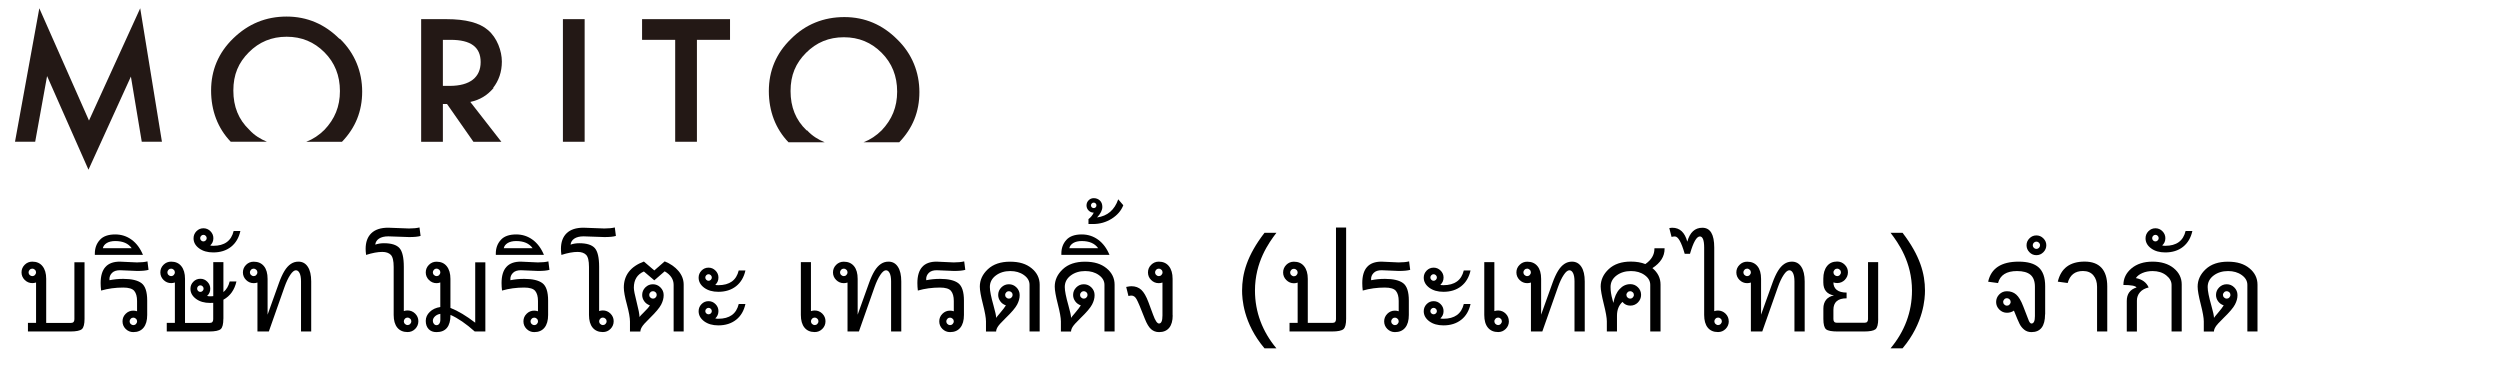
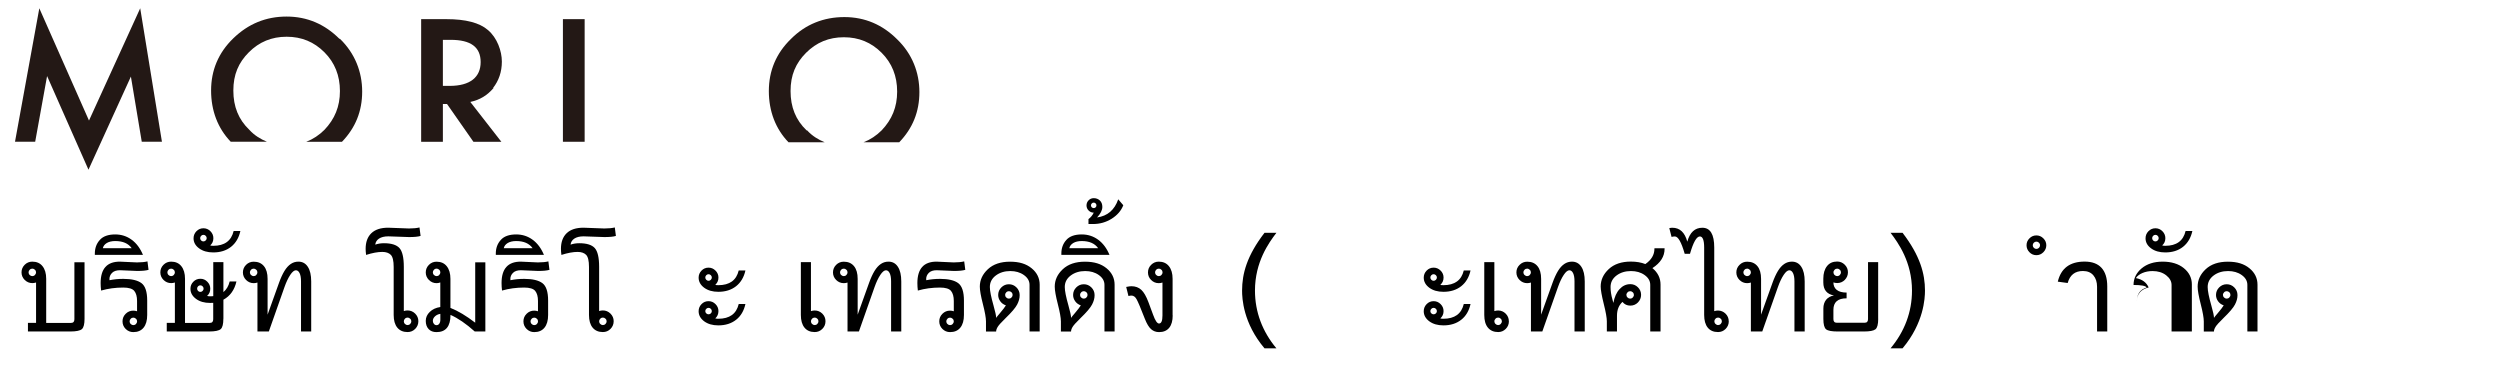
<svg xmlns="http://www.w3.org/2000/svg" id="_レイヤー_2" version="1.1" viewBox="0 0 483.2 70.9">
  <defs>
    <style>
      .st0 {
        fill: #231815;
      }

      .st1 {
        isolation: isolate;
      }
    </style>
  </defs>
  <g class="st1">
    <g class="st1">
      <g class="st1">
        <path d="M16.34,61.62c0,1.02-.17,1.69-.51,1.99-.34.3-1.09.46-2.25.46H5.4v-1.67h1.57v-7.8c-.24.08-.48.12-.72.12-.57,0-1.06-.21-1.47-.61-.41-.41-.62-.9-.62-1.47s.21-1.06.61-1.46c.41-.41.9-.61,1.48-.61.84,0,1.5.29,1.97.88s.71,1.4.71,2.44v8.52h4.81c.43,0,.64-.24.64-.71v-11.01h1.96v10.94ZM6.25,53.37c.19,0,.36-.07.5-.22.15-.15.22-.32.22-.51s-.07-.36-.22-.5c-.15-.15-.31-.22-.5-.22s-.37.07-.51.22c-.15.15-.22.31-.22.5s.07.37.22.51c.15.15.32.22.51.22Z" />
        <path d="M28.72,52.15c-.48.15-1.22.22-2.22.22l-3.32-.14c-.67,0-1.18.17-1.52.51-.34.34-.51.74-.51,1.18,0,.09,0,.17.02.24.83-.17,1.71-.26,2.66-.26,1.61,0,2.79.28,3.52.83.73.55,1.1,1.67,1.1,3.36v2.79c0,1.06-.23,1.87-.7,2.45-.47.58-1.13.86-1.99.86-.57,0-1.06-.21-1.47-.61-.41-.41-.61-.9-.61-1.47s.2-1.05.61-1.46c.41-.41.9-.61,1.47-.61.24,0,.48.04.73.12v-1.99c0-.85-.18-1.5-.53-1.93-.35-.44-1.07-.66-2.14-.66-1.5,0-2.93.19-4.28.58-.06-.5-.09-.98-.09-1.45,0-2.76,1.23-4.14,3.7-4.14l3.32.15c.84,0,1.52-.07,2.03-.2l.21,1.64ZM25.77,62.84c.2,0,.37-.07.51-.22.15-.15.22-.32.22-.51s-.07-.36-.22-.5c-.15-.15-.32-.22-.51-.22s-.36.07-.5.22c-.15.15-.22.31-.22.5s.07.37.22.51c.15.15.31.22.5.22Z" />
        <path d="M27.63,49.26h-9.3v-.25c0-1.03.31-1.91.95-2.62.63-.72,1.63-1.08,3-1.08,1.17,0,2.23.34,3.16,1.02s1.66,1.65,2.19,2.93ZM25.45,47.97c-.65-.92-1.71-1.38-3.17-1.38-.67,0-1.22.13-1.64.38-.42.26-.68.59-.76,1h5.57Z" />
        <path d="M43.17,61.62c0,1.02-.17,1.69-.51,1.99-.34.3-1.09.46-2.25.46h-8.18v-1.67h1.57v-7.8c-.24.08-.48.12-.72.12-.57,0-1.06-.21-1.47-.61-.41-.41-.62-.9-.62-1.47s.21-1.06.61-1.46c.41-.41.9-.61,1.48-.61.84,0,1.5.29,1.97.88s.71,1.4.71,2.44v8.52h4.81c.43,0,.64-.24.64-.71v-3.17c-.13.02-.33.02-.61.02-1.1,0-2.01-.26-2.72-.79-.71-.53-1.07-1.17-1.07-1.94,0-.54.18-.99.56-1.37.37-.38.82-.57,1.36-.57s.96.19,1.34.57c.38.38.57.83.57,1.35,0,.57-.2,1.03-.61,1.39.11.05.3.08.58.08.29,0,.5-.01.61-.04v-6.56h1.96v5.79c.6-.5,1-1.18,1.21-2.06h1.31c-.37,1.63-1.21,2.81-2.52,3.53v3.67ZM33.08,53.37c.19,0,.36-.07.5-.22.15-.15.22-.32.22-.51s-.07-.36-.22-.5c-.15-.15-.31-.22-.5-.22s-.37.07-.51.22c-.15.15-.22.31-.22.5s.07.37.22.51c.15.15.32.22.51.22ZM38.72,56.42c.17,0,.31-.06.44-.19s.19-.27.19-.44-.06-.32-.19-.45-.27-.19-.44-.19-.32.06-.44.19c-.12.13-.18.28-.18.45s.06.31.18.44c.12.13.27.19.44.19Z" />
        <path d="M46.46,44.65c-.29,1.32-.9,2.34-1.81,3.06-.92.72-2.06,1.08-3.43,1.08-1.11,0-2.02-.26-2.74-.79-.71-.52-1.07-1.17-1.07-1.94,0-.54.19-.99.56-1.37.37-.38.83-.57,1.35-.57s.97.19,1.35.57.57.83.57,1.35c0,.58-.21,1.04-.61,1.39.11.06.31.08.59.08,2.17,0,3.48-.95,3.94-2.86h1.31ZM39.32,46.66c.17,0,.31-.06.44-.19s.19-.27.19-.44-.06-.32-.19-.45-.27-.19-.44-.19-.31.06-.44.19-.19.28-.19.45.06.31.18.44.27.19.44.19Z" />
        <path d="M60.14,64.07h-1.96v-9.68c0-.69-.09-1.22-.27-1.59-.18-.37-.42-.56-.72-.56-.33,0-.7.3-1.09.89-.4.6-.77,1.38-1.12,2.37l-3.02,8.57h-2.2v-9.46c-.24.08-.48.12-.72.12-.57,0-1.06-.21-1.47-.61-.41-.41-.62-.9-.62-1.47s.21-1.06.61-1.46c.41-.41.9-.61,1.48-.61.85,0,1.51.29,1.98.87s.7,1.4.7,2.45v6.92l2.21-6.16c.33-.92.68-1.68,1.05-2.29s.78-1.05,1.22-1.35c.44-.3.93-.45,1.48-.45.77,0,1.38.33,1.81.99.44.66.66,1.61.66,2.84v9.68ZM49.03,53.37c.19,0,.36-.07.5-.22.15-.15.22-.32.22-.51s-.07-.36-.22-.5c-.15-.15-.31-.22-.5-.22s-.37.07-.51.22c-.15.15-.22.31-.22.5s.07.37.22.51c.15.15.32.22.51.22Z" />
        <path d="M80.86,62.1c0,.57-.21,1.06-.61,1.47-.41.41-.9.61-1.48.61-.85,0-1.51-.29-1.98-.86-.47-.58-.7-1.39-.7-2.45v-9.28c0-1.19-.19-1.97-.56-2.34-.37-.37-.92-.56-1.64-.56-.87,0-1.92.19-3.13.58-.06-.45-.09-.84-.09-1.17,0-1.31.37-2.32,1.11-3.03.74-.71,1.82-1.06,3.25-1.06l4.02.15c.84,0,1.52-.07,2.03-.2l.21,1.64c-.48.15-1.22.22-2.22.22l-4.02-.14c-.76,0-1.36.15-1.8.44-.43.29-.67.68-.72,1.16.52-.18,1.08-.27,1.67-.27,1.44,0,2.44.31,3.01.94.56.63.84,1.84.84,3.63v8.54c.24-.08.48-.12.72-.12.57,0,1.06.21,1.47.61.41.41.62.9.62,1.46ZM79.5,62.1c0-.19-.07-.36-.22-.5-.15-.15-.32-.22-.51-.22s-.36.07-.5.22c-.15.15-.22.31-.22.5s.07.37.22.51c.15.15.31.22.5.22s.37-.07.51-.22c.15-.15.22-.32.22-.51Z" />
        <path d="M93.82,64.07h-2.06c-1.68-1.5-3.24-2.57-4.69-3.21,0,2.22-.9,3.33-2.71,3.33-.64,0-1.14-.19-1.51-.58-.37-.39-.56-.92-.56-1.59s.26-1.23.77-1.73,1.19-.82,2.04-.95v-4.75c-.24.09-.48.14-.72.14-.57,0-1.06-.21-1.47-.61-.41-.41-.62-.9-.62-1.47s.21-1.06.61-1.46c.41-.41.9-.61,1.48-.61.84,0,1.5.29,1.97.88s.71,1.4.71,2.44v5.61c1.47.58,3.06,1.53,4.79,2.86v-11.67h1.96v13.39ZM84.39,51.92c-.2,0-.37.07-.51.22-.15.15-.22.31-.22.5s.07.37.22.51c.15.15.32.22.51.22s.36-.07.5-.22c.15-.15.22-.32.22-.51s-.07-.36-.22-.5c-.15-.15-.31-.22-.5-.22ZM85.11,61.79v-1.13c-.43.07-.78.24-1.05.5-.27.26-.4.55-.4.86,0,.22.07.41.21.58.14.17.31.25.5.25.21,0,.39-.09.53-.28.14-.19.21-.44.21-.77Z" />
        <path d="M106.21,52.15c-.48.15-1.22.22-2.22.22l-3.32-.14c-.67,0-1.18.17-1.52.51-.34.34-.51.74-.51,1.18,0,.09,0,.17.02.24.83-.17,1.71-.26,2.66-.26,1.61,0,2.79.28,3.52.83.73.55,1.1,1.67,1.1,3.36v2.79c0,1.06-.23,1.87-.7,2.45-.47.58-1.13.86-1.99.86-.57,0-1.06-.21-1.47-.61-.41-.41-.61-.9-.61-1.47s.2-1.05.61-1.46c.41-.41.9-.61,1.47-.61.24,0,.48.04.73.12v-1.99c0-.85-.18-1.5-.53-1.93-.35-.44-1.07-.66-2.14-.66-1.5,0-2.93.19-4.28.58-.06-.5-.09-.98-.09-1.45,0-2.76,1.23-4.14,3.7-4.14l3.32.15c.84,0,1.52-.07,2.03-.2l.21,1.64ZM103.26,62.84c.2,0,.37-.07.51-.22.15-.15.22-.32.22-.51s-.07-.36-.22-.5c-.15-.15-.32-.22-.51-.22s-.36.07-.5.22c-.15.15-.22.31-.22.5s.07.37.22.51c.15.15.31.22.5.22Z" />
        <path d="M105.13,49.26h-9.3v-.25c0-1.03.31-1.91.95-2.62.63-.72,1.63-1.08,3-1.08,1.17,0,2.23.34,3.16,1.02s1.66,1.65,2.19,2.93ZM102.94,47.97c-.65-.92-1.71-1.38-3.17-1.38-.67,0-1.22.13-1.64.38-.42.26-.68.59-.76,1h5.57Z" />
        <path d="M118.61,62.1c0,.57-.21,1.06-.61,1.47-.41.41-.9.61-1.48.61-.85,0-1.51-.29-1.98-.86-.47-.58-.7-1.39-.7-2.45v-9.28c0-1.19-.19-1.97-.56-2.34-.37-.37-.92-.56-1.64-.56-.87,0-1.92.19-3.13.58-.06-.45-.09-.84-.09-1.17,0-1.31.37-2.32,1.11-3.03.74-.71,1.82-1.06,3.25-1.06l4.02.15c.84,0,1.52-.07,2.03-.2l.21,1.64c-.48.15-1.22.22-2.22.22l-4.02-.14c-.76,0-1.36.15-1.8.44-.43.29-.67.68-.72,1.16.52-.18,1.08-.27,1.67-.27,1.44,0,2.44.31,3.01.94.56.63.84,1.84.84,3.63v8.54c.24-.08.48-.12.72-.12.57,0,1.06.21,1.47.61.41.41.62.9.62,1.46ZM117.25,62.1c0-.19-.07-.36-.22-.5-.15-.15-.32-.22-.51-.22s-.36.07-.5.22c-.15.15-.22.31-.22.5s.07.37.22.51c.15.15.31.22.5.22s.37-.07.51-.22c.15-.15.22-.32.22-.51Z" />
-         <path d="M132.15,64.07h-1.95v-9c0-1.08-.58-1.96-1.73-2.63l-2.01,1.74-2.01-1.71c-1.29.57-1.94,1.61-1.94,3.14,0,.46.18,1.38.53,2.73.37,1.43.56,2.41.56,2.93.1-.16.38-.45.83-.89.63-.61,1.02-1.07,1.18-1.36-.45-.15-.81-.41-1.08-.78-.27-.37-.41-.78-.41-1.23,0-.57.21-1.06.61-1.46.41-.41.9-.61,1.46-.61s1.05.2,1.46.61c.41.41.62.9.62,1.46v.09c0,.55-.16,1.14-.48,1.77-.32.63-1.06,1.5-2.2,2.62-.82.8-1.33,1.36-1.52,1.7-.2.33-.3.63-.3.89h-2.01v-1.94c0-.72-.2-1.82-.59-3.27-.4-1.46-.6-2.56-.6-3.29,0-2.38,1.29-4.06,3.88-5.03l2.01,1.72,2.01-1.75c1.1.44,1.99,1.06,2.66,1.85.67.79,1.01,1.68,1.01,2.65v9.05ZM126.21,57.72c.19,0,.36-.07.5-.22.15-.15.22-.31.22-.5s-.07-.37-.22-.51c-.15-.14-.31-.21-.5-.21s-.37.07-.51.22c-.15.15-.22.31-.22.5s.07.36.22.5c.15.15.32.22.51.22Z" />
        <path d="M144.08,52.26c-.29,1.32-.9,2.34-1.81,3.06-.92.72-2.06,1.08-3.43,1.08-1.11,0-2.02-.26-2.74-.79-.71-.53-1.07-1.18-1.07-1.95,0-.53.19-.98.56-1.36.37-.38.82-.57,1.35-.57s.97.19,1.35.57c.38.38.57.82.57,1.34,0,.58-.21,1.04-.61,1.41.11.05.31.07.59.07,1.08,0,1.95-.24,2.61-.71s1.1-1.19,1.33-2.14h1.31ZM144.08,58.74c-.29,1.33-.9,2.36-1.81,3.07-.92.72-2.06,1.08-3.43,1.08-1.11,0-2.02-.26-2.74-.79-.71-.53-1.07-1.18-1.07-1.95,0-.54.19-.99.56-1.37.37-.38.82-.57,1.35-.57s.97.19,1.35.57c.38.38.57.83.57,1.35,0,.58-.21,1.04-.61,1.41.11.05.31.07.59.07,1.08,0,1.95-.24,2.61-.71s1.1-1.19,1.33-2.14h1.31ZM136.95,54.27c.17,0,.31-.06.44-.19s.19-.28.19-.45-.06-.31-.19-.44-.27-.19-.44-.19-.31.06-.44.19-.19.27-.19.44.06.32.19.45.27.19.44.19ZM136.95,60.75c.17,0,.31-.06.44-.18.13-.12.19-.27.19-.44s-.06-.31-.19-.44-.27-.19-.44-.19-.31.06-.44.19-.19.27-.19.44.06.32.19.44c.13.12.27.18.44.18Z" />
        <path d="M159.55,62.1c0,.57-.2,1.06-.61,1.47-.41.41-.9.61-1.47.61-.86,0-1.52-.29-1.98-.86-.47-.58-.7-1.39-.7-2.45v-10.2h1.95v9.46c.25-.08.5-.12.73-.12.57,0,1.06.21,1.47.61.41.41.61.9.61,1.46ZM158.19,62.1c0-.19-.07-.36-.22-.5-.15-.15-.31-.22-.5-.22s-.37.07-.51.22c-.15.15-.22.31-.22.5s.07.37.22.51c.15.15.32.22.51.22s.36-.07.5-.22c.15-.15.22-.32.22-.51Z" />
        <path d="M174.19,64.07h-1.96v-9.68c0-.69-.09-1.22-.27-1.59-.18-.37-.42-.56-.72-.56-.33,0-.7.3-1.09.89-.4.6-.77,1.38-1.12,2.37l-3.02,8.57h-2.2v-9.46c-.24.08-.48.12-.72.12-.57,0-1.06-.21-1.47-.61-.41-.41-.62-.9-.62-1.47s.21-1.06.61-1.46c.41-.41.9-.61,1.48-.61.85,0,1.51.29,1.98.87s.7,1.4.7,2.45v6.92l2.21-6.16c.33-.92.68-1.68,1.05-2.29s.78-1.05,1.22-1.35c.44-.3.93-.45,1.48-.45.77,0,1.38.33,1.81.99.44.66.66,1.61.66,2.84v9.68ZM163.09,53.37c.19,0,.36-.07.5-.22.15-.15.22-.32.22-.51s-.07-.36-.22-.5c-.15-.15-.31-.22-.5-.22s-.37.07-.51.22c-.15.15-.22.31-.22.5s.07.37.22.51c.15.15.32.22.51.22Z" />
        <path d="M186.58,52.15c-.48.15-1.22.22-2.22.22l-3.32-.14c-.67,0-1.18.17-1.52.51-.34.34-.51.74-.51,1.18,0,.09,0,.17.02.24.83-.17,1.71-.26,2.66-.26,1.61,0,2.79.28,3.52.83.73.55,1.1,1.67,1.1,3.36v2.79c0,1.06-.23,1.87-.7,2.45-.47.58-1.13.86-1.99.86-.57,0-1.06-.21-1.47-.61-.41-.41-.61-.9-.61-1.47s.2-1.05.61-1.46c.41-.41.9-.61,1.47-.61.24,0,.48.04.73.12v-1.99c0-.85-.18-1.5-.53-1.93-.35-.44-1.07-.66-2.14-.66-1.5,0-2.93.19-4.28.58-.06-.5-.09-.98-.09-1.45,0-2.76,1.23-4.14,3.7-4.14l3.32.15c.84,0,1.52-.07,2.03-.2l.21,1.64ZM183.62,62.84c.2,0,.37-.07.51-.22.15-.15.22-.32.22-.51s-.07-.36-.22-.5c-.15-.15-.32-.22-.51-.22s-.36.07-.5.22c-.15.15-.22.31-.22.5s.07.37.22.51c.15.15.31.22.5.22Z" />
        <path d="M200.94,64.07h-1.95v-9c0-.76-.36-1.39-1.09-1.91-.73-.52-1.61-.77-2.64-.77-1.1,0-2.03.29-2.79.86-.77.58-1.15,1.32-1.15,2.23,0,.74.24,1.93.71,3.58.34,1.19.51,1.98.51,2.38.09-.15.33-.45.72-.9.61-.72.99-1.22,1.16-1.52-.45-.15-.81-.41-1.08-.78-.27-.37-.41-.78-.41-1.23,0-.57.21-1.06.61-1.46.41-.41.9-.61,1.46-.61s1.05.2,1.46.61c.41.41.62.9.62,1.46v.09c0,.55-.16,1.14-.49,1.77-.33.63-1.07,1.5-2.23,2.62-.82.8-1.33,1.36-1.53,1.7-.2.33-.3.63-.3.89h-1.96v-1.96c0-.68-.2-1.79-.59-3.32-.4-1.56-.6-2.69-.6-3.4,0-1.28.52-2.4,1.56-3.37,1.04-.97,2.47-1.45,4.28-1.45s3.13.42,4.17,1.27c1.04.85,1.56,1.91,1.56,3.18v9.05ZM195,57.72c.19,0,.36-.07.5-.22.15-.15.22-.31.22-.5s-.07-.37-.22-.51c-.15-.14-.31-.21-.5-.21s-.37.07-.51.22c-.15.15-.22.31-.22.5s.07.36.22.5c.15.15.32.22.51.22Z" />
        <path d="M215.42,64.07h-1.95v-9c0-.76-.36-1.39-1.09-1.91-.73-.52-1.61-.77-2.64-.77-1.1,0-2.03.29-2.79.86-.77.58-1.15,1.32-1.15,2.23,0,.74.24,1.93.71,3.58.34,1.19.51,1.98.51,2.38.09-.15.33-.45.72-.9.61-.72.99-1.22,1.16-1.52-.45-.15-.81-.41-1.08-.78-.27-.37-.41-.78-.41-1.23,0-.57.21-1.06.61-1.46.41-.41.9-.61,1.46-.61s1.05.2,1.46.61c.41.41.62.9.62,1.46v.09c0,.55-.16,1.14-.49,1.77-.33.63-1.07,1.5-2.23,2.62-.82.8-1.33,1.36-1.53,1.7-.2.33-.3.63-.3.89h-1.96v-1.96c0-.68-.2-1.79-.59-3.32-.4-1.56-.6-2.69-.6-3.4,0-1.28.52-2.4,1.56-3.37,1.04-.97,2.47-1.45,4.28-1.45s3.13.42,4.17,1.27c1.04.85,1.56,1.91,1.56,3.18v9.05ZM209.48,57.72c.19,0,.36-.07.5-.22.15-.15.22-.31.22-.5s-.07-.37-.22-.51c-.15-.14-.31-.21-.5-.21s-.37.07-.51.22c-.15.15-.22.31-.22.5s.07.36.22.5c.15.15.32.22.51.22Z" />
        <path d="M214.44,49.26h-9.3v-.25c0-1.03.31-1.91.95-2.62.63-.72,1.63-1.08,3-1.08,1.17,0,2.23.34,3.16,1.02s1.66,1.65,2.19,2.93ZM212.25,47.97c-.65-.92-1.71-1.38-3.17-1.38-.67,0-1.22.13-1.64.38-.42.26-.68.59-.76,1h5.57Z" />
        <path d="M217.11,39.67c-.41,1.06-1.16,1.92-2.25,2.61-1.09.68-2.29,1.02-3.61,1.02h-.87v-.95c.44-.33.78-.75,1.02-1.25-.39,0-.72-.14-.99-.41-.28-.28-.41-.61-.41-.99s.14-.72.41-.99c.28-.28.61-.41.99-.41.46,0,.86.15,1.18.45.32.3.48.72.48,1.25,0,.62-.34,1.3-1.02,2.03,2.02-.28,3.38-1.45,4.09-3.51l.99,1.16ZM211.39,40.22c.15,0,.28-.05.38-.15.1-.1.15-.23.15-.38s-.05-.27-.15-.37c-.1-.11-.23-.16-.38-.16s-.27.05-.37.16c-.11.11-.16.23-.16.37s.05.28.16.38c.11.1.23.15.37.15Z" />
        <path d="M226.66,60.95c0,1.06-.23,1.86-.68,2.41-.45.55-1.1.83-1.96.83-.6,0-1.11-.19-1.54-.57-.43-.38-.83-1.05-1.2-1.99-.8-2.06-1.33-3.32-1.6-3.79-.26-.47-.59-.71-.99-.71-.18,0-.37.03-.58.09l-.44-1.76c.45-.09.78-.14.99-.14.8,0,1.44.24,1.94.71.5.47.95,1.26,1.36,2.35l.92,2.48c.4,1.11.78,1.67,1.13,1.67.45,0,.67-.52.67-1.55v-6.37c-.24.08-.48.12-.72.12-.57,0-1.06-.21-1.47-.61-.41-.41-.61-.9-.61-1.47s.2-1.05.61-1.46c.41-.41.9-.62,1.47-.62.84,0,1.5.29,1.97.88s.71,1.4.71,2.44v7.07ZM223.98,53.37c.19,0,.36-.07.5-.22.15-.15.22-.32.22-.51s-.07-.36-.22-.5c-.15-.15-.31-.22-.5-.22s-.37.07-.51.22c-.15.15-.22.31-.22.5s.07.37.22.51c.15.15.32.22.51.22Z" />
        <path d="M246.7,45c-1.48,1.94-4.14,5.64-4.14,11.16,0,4.16,1.45,7.94,4.14,11.16h-2.3c-4.14-4.89-4.33-9.68-4.33-11.16,0-3.24.92-6.73,4.33-11.16h2.3Z" />
-         <path d="M260.18,61.62c0,1.02-.17,1.69-.51,1.99-.34.3-1.09.46-2.25.46h-8.18v-1.67h1.57v-7.78c-.24.09-.48.13-.72.13-.57,0-1.06-.21-1.47-.62-.41-.41-.62-.9-.62-1.47s.21-1.06.61-1.47c.41-.41.9-.61,1.48-.61.84,0,1.5.29,1.97.88.47.59.71,1.4.71,2.44v8.5h4.81c.43,0,.64-.24.64-.71v-17.71h1.96v17.64ZM250.09,53.4c.19,0,.36-.07.5-.22.15-.15.22-.32.22-.51s-.07-.36-.22-.5c-.15-.15-.31-.22-.5-.22s-.37.07-.51.22c-.15.15-.22.31-.22.5s.07.37.22.51.32.22.51.22Z" />
-         <path d="M272.57,52.15c-.48.15-1.22.22-2.22.22l-3.32-.14c-.67,0-1.18.17-1.52.51s-.51.74-.51,1.18c0,.09,0,.17.02.24.83-.17,1.71-.26,2.66-.26,1.62,0,2.79.28,3.52.83s1.1,1.67,1.1,3.36v2.79c0,1.06-.23,1.87-.7,2.45-.47.58-1.13.86-1.99.86-.57,0-1.06-.21-1.47-.61-.41-.41-.61-.9-.61-1.47s.21-1.05.61-1.46c.41-.41.9-.61,1.47-.61.24,0,.48.04.73.12v-1.99c0-.85-.18-1.5-.53-1.93-.35-.44-1.07-.66-2.14-.66-1.5,0-2.93.19-4.28.58-.06-.5-.09-.98-.09-1.45,0-2.76,1.23-4.14,3.7-4.14l3.32.15c.84,0,1.52-.07,2.03-.2l.21,1.64ZM269.61,62.84c.2,0,.37-.07.51-.22s.22-.32.22-.51-.07-.36-.22-.5c-.15-.15-.32-.22-.51-.22s-.36.07-.5.22c-.15.15-.22.31-.22.5s.07.37.22.51c.15.15.31.22.5.22Z" />
        <path d="M284.23,52.26c-.29,1.32-.9,2.34-1.81,3.06-.92.72-2.06,1.08-3.43,1.08-1.11,0-2.02-.26-2.74-.79-.71-.53-1.07-1.18-1.07-1.95,0-.53.19-.98.56-1.36.37-.38.83-.57,1.35-.57s.97.19,1.35.57c.38.38.57.82.57,1.34,0,.58-.21,1.04-.62,1.41.11.05.31.07.59.07,1.08,0,1.95-.24,2.61-.71.66-.47,1.1-1.19,1.33-2.14h1.31ZM284.23,58.74c-.29,1.33-.9,2.36-1.81,3.07-.92.72-2.06,1.08-3.43,1.08-1.11,0-2.02-.26-2.74-.79-.71-.53-1.07-1.18-1.07-1.95,0-.54.19-.99.56-1.37s.83-.57,1.35-.57.97.19,1.35.57.57.83.57,1.35c0,.58-.21,1.04-.62,1.41.11.05.31.07.59.07,1.08,0,1.95-.24,2.61-.71.66-.48,1.1-1.19,1.33-2.14h1.31ZM277.09,54.27c.17,0,.31-.06.44-.19s.19-.28.19-.45-.06-.31-.19-.44-.27-.19-.44-.19-.31.06-.44.19-.19.27-.19.44.06.32.19.45.27.19.44.19ZM277.09,60.75c.17,0,.31-.06.44-.18.13-.12.19-.27.19-.44s-.06-.31-.19-.44-.27-.19-.44-.19-.31.06-.44.19-.19.27-.19.44.06.32.19.44c.13.12.27.18.44.18Z" />
        <path d="M291.64,62.1c0,.57-.2,1.06-.61,1.47s-.9.61-1.46.61c-.86,0-1.52-.29-1.99-.86s-.7-1.39-.7-2.45v-10.2h1.95v9.46c.25-.08.5-.12.73-.12.57,0,1.06.21,1.46.61s.61.9.61,1.46ZM290.28,62.1c0-.19-.07-.36-.22-.5-.15-.15-.31-.22-.5-.22s-.37.07-.51.22-.22.31-.22.5.07.37.22.51c.15.15.32.22.51.22s.36-.07.5-.22.22-.32.22-.51Z" />
        <path d="M306.28,64.07h-1.96v-9.68c0-.69-.09-1.22-.27-1.59s-.42-.56-.72-.56c-.33,0-.7.3-1.09.89-.4.6-.77,1.38-1.12,2.37l-3.02,8.57h-2.2v-9.46c-.24.08-.48.12-.72.12-.57,0-1.06-.21-1.47-.61-.41-.41-.62-.9-.62-1.47s.21-1.06.62-1.46c.41-.41.9-.61,1.48-.61.85,0,1.51.29,1.98.87s.7,1.4.7,2.45v6.92l2.21-6.16c.33-.92.68-1.68,1.05-2.29s.78-1.05,1.22-1.35c.44-.3.93-.45,1.48-.45.77,0,1.38.33,1.81.99.44.66.66,1.61.66,2.84v9.68ZM295.17,53.37c.19,0,.36-.07.5-.22.15-.15.22-.32.22-.51s-.07-.36-.22-.5-.31-.22-.5-.22-.37.07-.51.22c-.15.15-.22.31-.22.5s.07.37.22.51.32.22.51.22Z" />
        <path d="M320.91,64.07h-1.95v-9c0-.76-.36-1.39-1.09-1.91-.73-.52-1.61-.77-2.64-.77-1.1,0-2.03.29-2.79.86-.77.58-1.15,1.32-1.15,2.23,0,.76.12,1.57.37,2.43.09.3.14.51.17.64.22-1.16.62-2.05,1.21-2.68.58-.63,1.27-.95,2.07-.95.57,0,1.06.2,1.47.61s.61.9.61,1.46-.21,1.06-.61,1.47c-.41.41-.9.61-1.47.61-.63,0-1.14-.24-1.52-.72-.71.65-1.06,1.54-1.06,2.68v3.03h-1.96v-1.96c0-.66-.2-1.79-.6-3.38-.39-1.58-.59-2.7-.59-3.34,0-1.28.52-2.4,1.56-3.37s2.47-1.45,4.28-1.45c1.06,0,1.99.16,2.79.48,1.17-.8,1.76-1.79,1.76-2.98v-.07h1.96v.12c0,1.45-.78,2.69-2.35,3.71,1.05.87,1.57,1.93,1.57,3.19v9.05ZM315.08,57.72c.19,0,.36-.07.5-.22s.22-.31.22-.5-.07-.37-.22-.51c-.15-.14-.31-.21-.5-.21s-.37.07-.51.22-.22.31-.22.5.07.36.22.5c.15.15.32.22.51.22Z" />
        <path d="M334.14,62.1c0,.57-.21,1.06-.61,1.47-.41.41-.9.61-1.47.61-.87,0-1.53-.29-1.99-.86s-.69-1.39-.69-2.45v-13.02c0-1.43-.28-2.15-.83-2.15-.63,0-1.27,1.12-1.91,3.36h-1.02c-.64-2.24-1.27-3.36-1.9-3.36-.2,0-.41.03-.64.09l-.44-1.7c.25-.05.45-.07.59-.07,1.45,0,2.41.9,2.89,2.69.5-1.8,1.47-2.69,2.91-2.69,1.54,0,2.3,1.28,2.3,3.83v12.29c.24-.08.48-.12.72-.12.57,0,1.06.21,1.47.61.41.41.61.9.61,1.46ZM332.8,62.1c0-.19-.07-.36-.22-.5-.15-.15-.32-.22-.51-.22s-.36.07-.5.22c-.15.15-.22.31-.22.5s.07.37.22.51.31.22.5.22.37-.07.51-.22c.15-.15.22-.32.22-.51Z" />
        <path d="M348.79,64.07h-1.96v-9.68c0-.69-.09-1.22-.27-1.59s-.42-.56-.72-.56c-.33,0-.7.3-1.09.89-.4.6-.77,1.38-1.12,2.37l-3.02,8.57h-2.2v-9.46c-.24.08-.48.12-.72.12-.57,0-1.06-.21-1.47-.61-.41-.41-.62-.9-.62-1.47s.21-1.06.62-1.46c.41-.41.9-.61,1.48-.61.85,0,1.51.29,1.98.87s.7,1.4.7,2.45v6.92l2.21-6.16c.33-.92.68-1.68,1.05-2.29s.78-1.05,1.22-1.35c.44-.3.93-.45,1.48-.45.77,0,1.38.33,1.81.99.44.66.66,1.61.66,2.84v9.68ZM337.69,53.37c.19,0,.36-.07.5-.22.15-.15.22-.32.22-.51s-.07-.36-.22-.5-.31-.22-.5-.22-.37.07-.51.22c-.15.15-.22.31-.22.5s.07.37.22.51.32.22.51.22Z" />
        <path d="M363.02,61.62c0,1.07-.18,1.75-.54,2.03-.36.28-1.1.42-2.23.42h-5.08c-1.13,0-1.87-.14-2.22-.42-.35-.28-.53-.96-.53-2.03v-1.99c0-.68.18-1.25.54-1.7.36-.44.87-.72,1.51-.82-1.37-.25-2.06-1.09-2.06-2.52v-.72c0-1.02.24-1.83.71-2.43s1.13-.89,1.97-.89c.57,0,1.06.21,1.47.62.41.41.61.9.61,1.46s-.21,1.06-.61,1.47c-.41.41-.9.61-1.47.61-.24,0-.48-.04-.73-.12,0,.62.22,1.1.65,1.45.43.34,1.07.51,1.9.51v1.11c-1.7,0-2.55.74-2.55,2.23v1.78c0,.47.21.71.64.71h5.41c.43,0,.64-.24.64-.71v-11.01h1.96v10.94ZM355.1,53.37c.19,0,.36-.07.5-.22.15-.15.22-.32.22-.51s-.07-.36-.22-.5c-.15-.15-.31-.22-.5-.22s-.37.07-.51.22-.22.31-.22.5.07.37.22.51c.15.15.32.22.51.22Z" />
        <path d="M367.73,45c3.39,4.43,4.33,7.91,4.33,11.16,0,1.48-.22,6.27-4.33,11.16h-2.32c2.69-3.22,4.14-6.99,4.14-11.16,0-5.52-2.66-9.22-4.14-11.16h2.32Z" />
-         <path d="M395.27,60.75c0,2.29-.88,3.44-2.63,3.44-.55,0-1.02-.16-1.4-.47s-.68-.68-.89-1.1c-.21-.42-.58-1.28-1.1-2.58-.4.28-.85.41-1.36.41-.56,0-1.05-.21-1.46-.62s-.62-.9-.62-1.46.21-1.07.61-1.47c.41-.41.9-.61,1.47-.61.71,0,1.31.21,1.8.64.49.43.94,1.18,1.35,2.25.57,1.51.93,2.45,1.09,2.81.16.36.33.54.51.54.45,0,.67-.48.67-1.43v-5.66c0-1.07-.29-1.85-.86-2.33s-1.44-.72-2.6-.72c-2.03,0-3.26.77-3.67,2.32l-1.91-.26c.56-2.58,2.53-3.88,5.91-3.88,1.74,0,3.03.37,3.86,1.12.83.75,1.25,1.95,1.25,3.6v5.46ZM387.89,59.08c.2,0,.37-.07.51-.22s.22-.31.22-.5-.07-.37-.22-.51c-.15-.15-.32-.22-.51-.22s-.36.07-.5.22-.22.32-.22.51.07.36.22.5c.15.15.31.22.5.22Z" />
        <path d="M393.59,45.5c.52,0,.97.19,1.35.57s.57.82.57,1.33-.19.97-.57,1.35-.83.57-1.35.57-.97-.19-1.34-.57c-.37-.38-.56-.83-.56-1.35s.19-.96.56-1.33c.37-.38.82-.57,1.34-.57ZM393.59,48.11c.2,0,.36-.07.5-.21.14-.14.21-.3.21-.5s-.07-.35-.21-.49c-.14-.14-.3-.21-.5-.21s-.35.07-.49.21-.21.3-.21.49.07.36.21.5.3.21.49.21ZM407.28,64.07h-1.96v-8.64c0-.91-.24-1.65-.71-2.21-.47-.56-1.15-.84-2.02-.84-1.54,0-2.52.77-2.95,2.32l-1.91-.26c.61-2.58,2.34-3.88,5.19-3.88s4.37,1.6,4.37,4.8v8.71Z" />
-         <path d="M421.68,64.07h-1.96v-8.98c0-.71-.35-1.34-1.04-1.88s-1.57-.82-2.63-.82c-.73,0-1.39.13-1.97.38-.58.25-1,.58-1.26.98,1.22.23,2.04.83,2.47,1.81-.73.17-1.28.47-1.68.93-.39.45-.59.99-.59,1.61v5.98h-1.96v-5.91c0-1.35.63-2.22,1.89-2.61-.21-.32-1.06-.48-2.54-.48,0-1.26.52-2.33,1.55-3.2,1.04-.87,2.4-1.31,4.08-1.31s3.06.42,4.09,1.26c1.03.84,1.55,1.89,1.55,3.14v9.1Z" />
+         <path d="M421.68,64.07h-1.96v-8.98c0-.71-.35-1.34-1.04-1.88s-1.57-.82-2.63-.82c-.73,0-1.39.13-1.97.38-.58.25-1,.58-1.26.98,1.22.23,2.04.83,2.47,1.81-.73.17-1.28.47-1.68.93-.39.45-.59.99-.59,1.61v5.98v-5.91c0-1.35.63-2.22,1.89-2.61-.21-.32-1.06-.48-2.54-.48,0-1.26.52-2.33,1.55-3.2,1.04-.87,2.4-1.31,4.08-1.31s3.06.42,4.09,1.26c1.03.84,1.55,1.89,1.55,3.14v9.1Z" />
        <path d="M423.74,44.65c-.29,1.32-.9,2.34-1.81,3.06s-2.06,1.08-3.43,1.08c-1.11,0-2.02-.26-2.74-.79-.71-.52-1.07-1.17-1.07-1.94,0-.54.19-.99.56-1.37.38-.38.83-.57,1.35-.57s.97.19,1.35.57.57.83.57,1.35c0,.58-.21,1.04-.61,1.39.11.06.31.08.59.08,2.17,0,3.48-.95,3.93-2.86h1.31ZM416.6,46.66c.17,0,.31-.06.44-.19s.19-.27.19-.44-.06-.32-.19-.45-.27-.19-.44-.19-.31.06-.44.19-.19.28-.19.45.06.31.18.44.27.19.44.19Z" />
        <path d="M436.32,64.07h-1.95v-9c0-.76-.36-1.39-1.09-1.91-.73-.52-1.61-.77-2.64-.77-1.1,0-2.03.29-2.79.86-.77.58-1.15,1.32-1.15,2.23,0,.74.24,1.93.71,3.58.34,1.19.51,1.98.51,2.38.09-.15.33-.45.72-.9.61-.72.99-1.22,1.16-1.52-.45-.15-.81-.41-1.08-.78-.27-.37-.41-.78-.41-1.23,0-.57.21-1.06.61-1.46.41-.41.9-.61,1.46-.61s1.05.2,1.46.61c.41.41.62.9.62,1.46v.09c0,.55-.16,1.14-.49,1.77s-1.07,1.5-2.23,2.62c-.82.8-1.33,1.36-1.53,1.7-.2.33-.3.63-.3.89h-1.96v-1.96c0-.68-.2-1.79-.59-3.32-.4-1.56-.6-2.69-.6-3.4,0-1.28.52-2.4,1.56-3.37s2.47-1.45,4.28-1.45,3.13.42,4.17,1.27c1.04.85,1.56,1.91,1.56,3.18v9.05ZM430.38,57.72c.19,0,.36-.07.5-.22s.22-.31.22-.5-.07-.37-.22-.51c-.15-.14-.31-.21-.5-.21s-.37.07-.51.22-.22.31-.22.5.07.36.22.5c.15.15.32.22.51.22Z" />
      </g>
    </g>
  </g>
  <g>
    <polygon class="st0" points="17.2 23.3 7.6 1.6 2.9 27.4 6.8 27.4 9.1 14.7 17.1 32.8 25.3 14.8 27.4 27.4 31.3 27.4 27.1 1.6 17.2 23.3" />
    <path class="st0" d="M65.6,7.5c-2.8-2.8-6.2-4.3-10.2-4.3s-7.4,1.4-10.3,4.2c-2.9,2.8-4.3,6.2-4.3,10.1s1.3,7.3,3.8,9.9h7c-1.2-.5-2.4-1.2-3.4-2.3-2.1-2-3.1-4.5-3.1-7.6s1-5.4,3-7.4,4.4-3,7.3-3,5.3,1,7.3,3,3,4.5,3,7.5-1,5.4-3,7.5c-1,1-2.2,1.8-3.5,2.3h6.9c2.6-2.7,3.9-5.9,3.9-9.7s-1.4-7.4-4.3-10.2" />
    <path class="st0" d="M95.3,17c1.1-1.4,1.7-3.1,1.7-5.1s-.9-4.6-2.7-6.1c-1.6-1.4-4.3-2.1-8-2.1h-4.9v23.7h4.2v-7.3h.8l5.1,7.3h5.4l-6-7.7c1.9-.4,3.3-1.3,4.5-2.7M85.6,16.5V7.7h1.5c3.9,0,5.8,1.4,5.8,4.3s-2,4.6-6,4.6h-1.3v-.1Z" />
    <rect class="st0" x="108.8" y="3.7" width="4.2" height="23.7" />
-     <polygon class="st0" points="141.1 7.7 141.1 3.7 124.1 3.7 124.1 7.7 130.5 7.7 130.5 27.4 134.7 27.4 134.7 7.7 141.1 7.7" />
    <path class="st0" d="M155.9,25.2c-2.1-2-3.1-4.5-3.1-7.6s1-5.4,3-7.4,4.4-3,7.3-3,5.3,1,7.3,3,3,4.5,3,7.5-1,5.4-3,7.5c-1,1-2.2,1.8-3.5,2.3h6.9c2.6-2.7,3.9-5.9,3.9-9.7s-1.4-7.4-4.3-10.2c-2.8-2.8-6.2-4.3-10.2-4.3s-7.5,1.4-10.3,4.2c-2.9,2.8-4.3,6.2-4.3,10.1s1.3,7.3,3.8,9.9h7c-1.2-.5-2.4-1.2-3.4-2.3" />
  </g>
</svg>